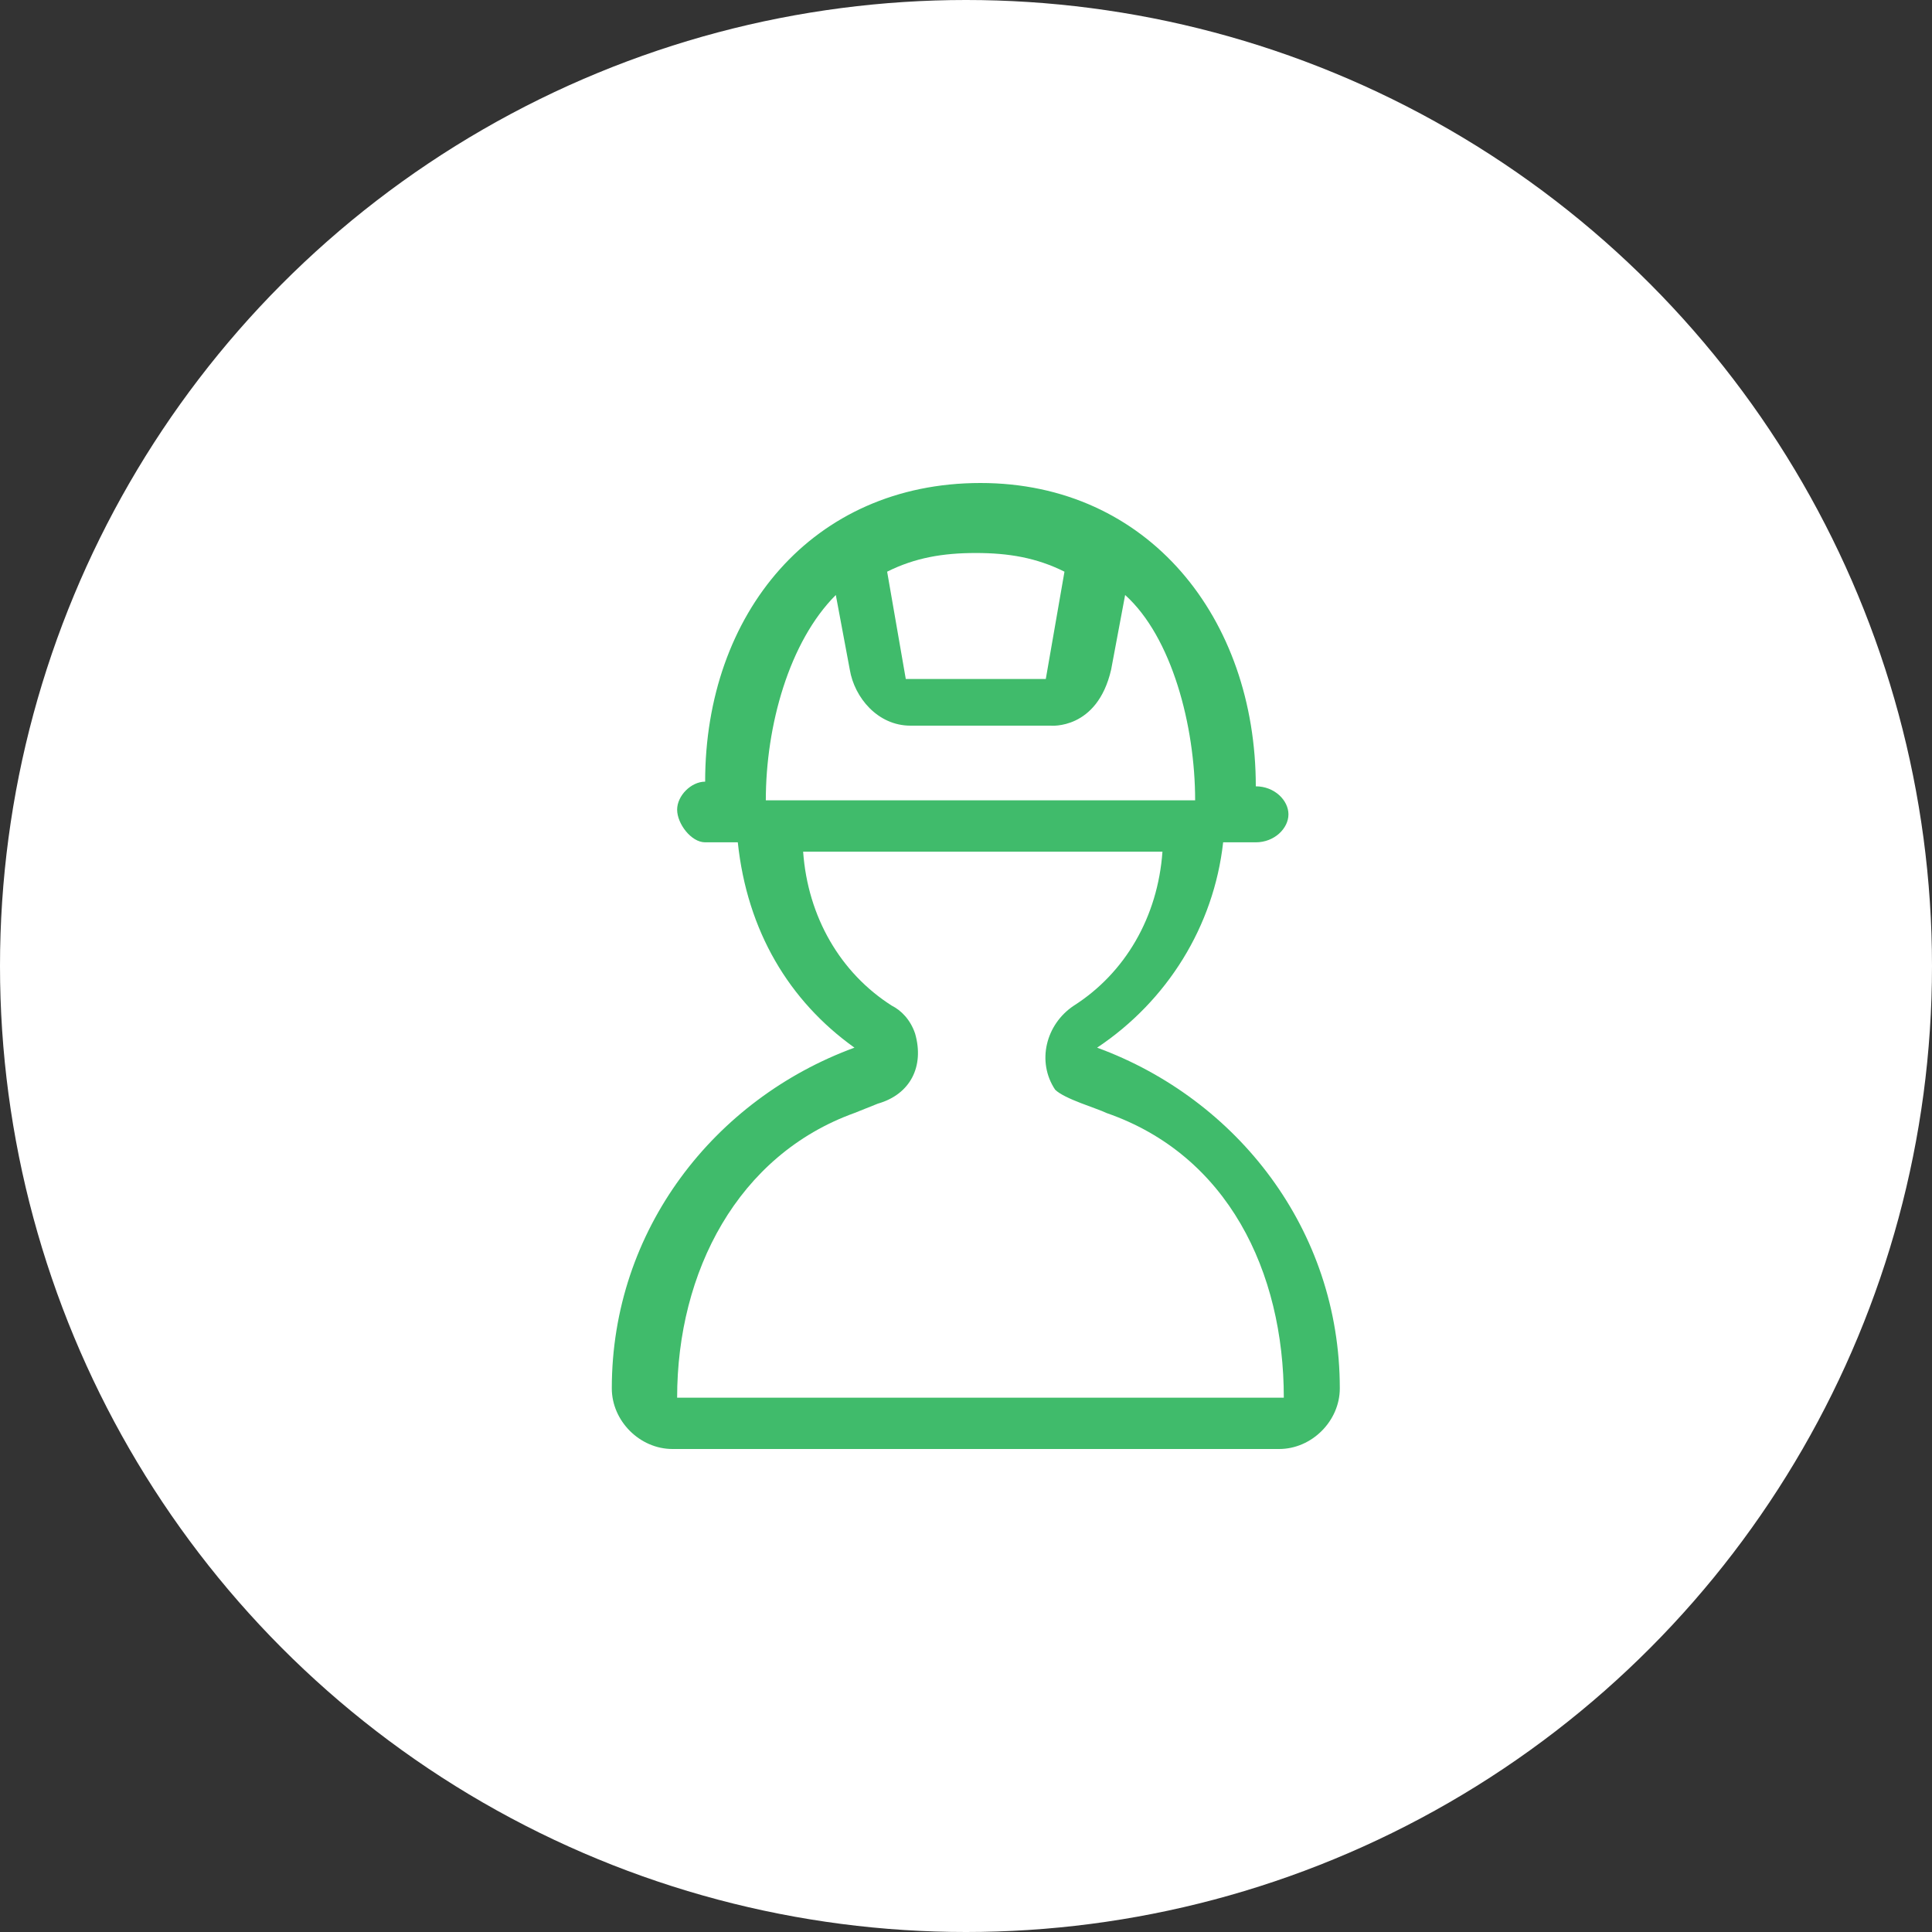
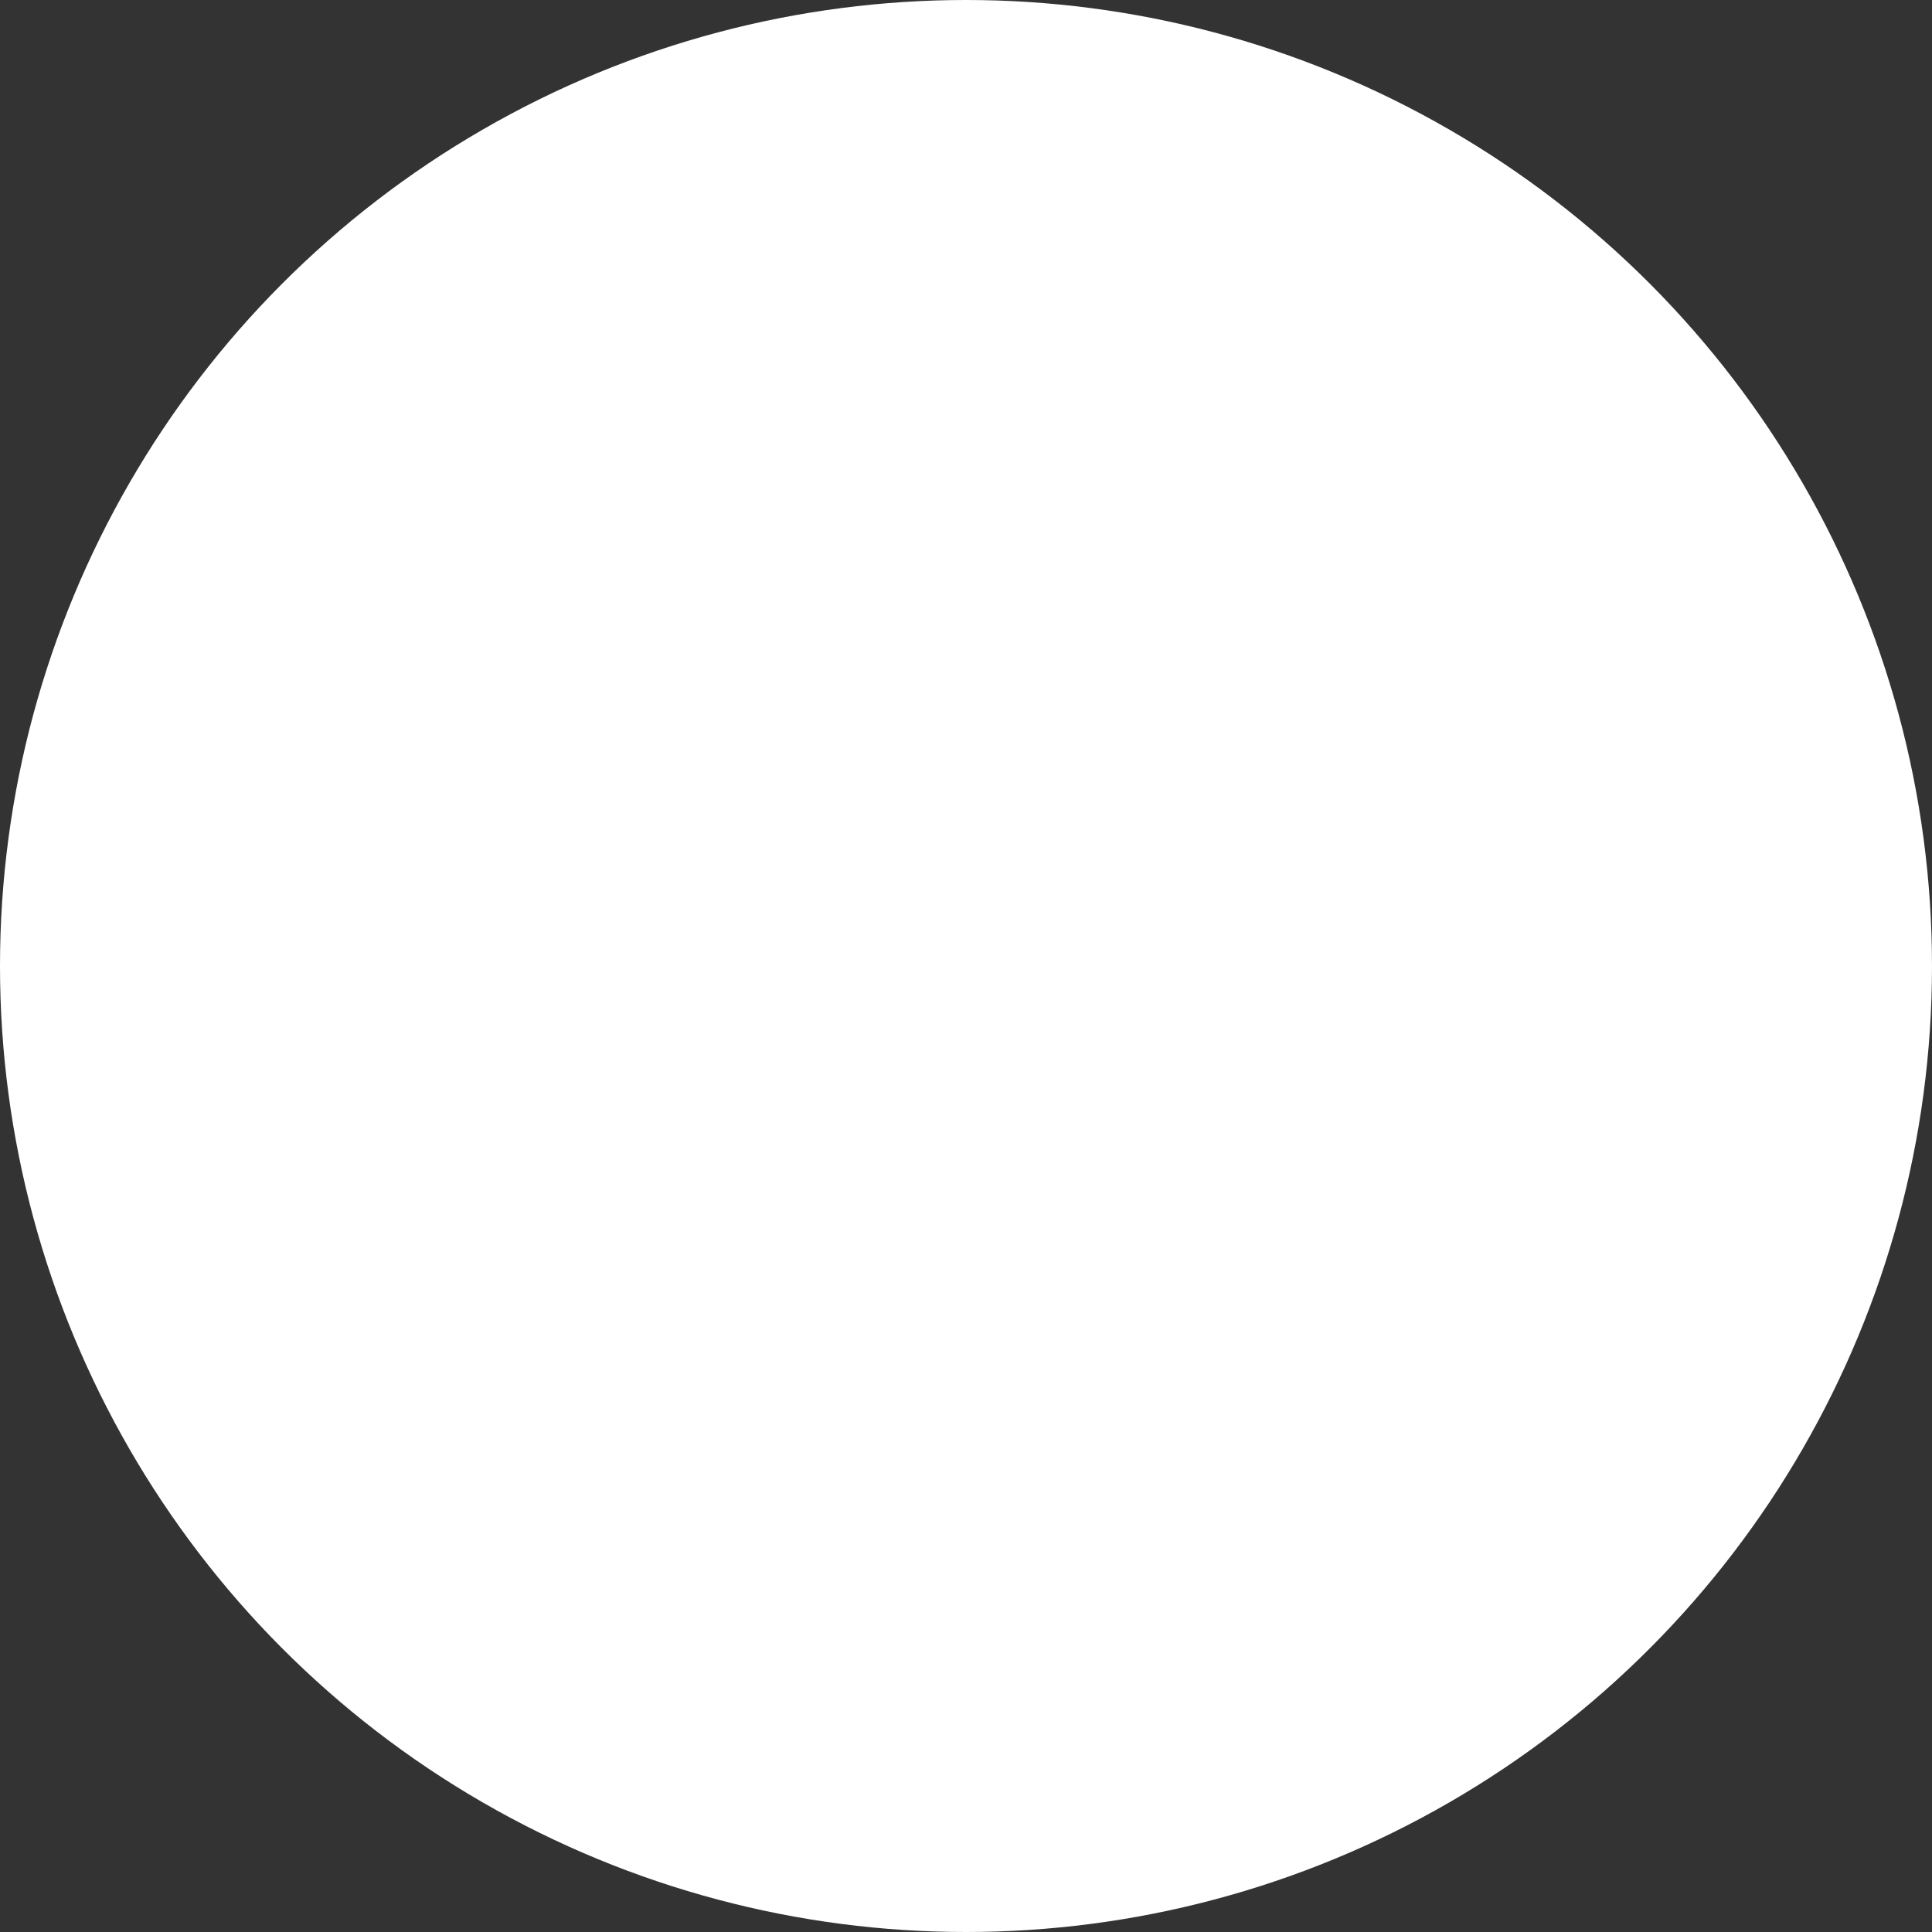
<svg xmlns="http://www.w3.org/2000/svg" width="60px" height="60px" viewBox="0 0 60 60" version="1.1">
  <rect x="0" y="0" width="60" height="60" fill="#333333" stroke="none" />
  <title>icon-安装无忧</title>
  <g id="零碳生产-零碳生活门户" stroke="none" stroke-width="1" fill="none" fill-rule="evenodd">
    <g id="零碳生活" transform="translate(-696, -3380)">
      <g id="全生命周期专业服务" transform="translate(0, 3200)">
        <g id="编组-8" transform="translate(456, 180)">
          <g id="安装无忧" transform="translate(232, 0)">
            <g id="icon-安装无忧" transform="translate(8, 0)">
              <circle id="椭圆形" fill="#FFFFFF" cx="30" cy="30" r="30" />
-               <path d="M37.986,26.159 L39,26.159 C39.58,26.159 40.014,25.725 40.014,25.29 C40.014,24.855 39.58,24.42 39,24.42 C39,19.203 35.667,15 30.449,15 C25.232,15 21.899,19.058 21.899,24.275 C21.464,24.275 21.029,24.71 21.029,25.145 C21.029,25.58 21.464,26.159 21.899,26.159 L22.913,26.159 C23.203,28.913 24.507,31.087 26.536,32.536 C22.188,34.13 19,38.188 19,43.116 C19,44.13 19.87,45 20.884,45 L39.725,45 C40.739,45 41.609,44.13 41.609,43.116 C41.609,38.188 38.42,34.13 34.072,32.536 C36.246,31.087 37.696,28.768 37.986,26.159 Z M33.058,17.754 L32.478,21.087 L28.13,21.087 L27.551,17.754 C28.42,17.319 29.29,17.174 30.304,17.174 C31.319,17.174 32.188,17.319 33.058,17.754 L33.058,17.754 Z M26.391,20.797 C26.536,21.667 27.261,22.536 28.275,22.536 L32.623,22.536 C32.623,22.536 34.072,22.681 34.507,20.797 L34.942,18.478 C36.391,19.783 37.116,22.536 37.116,24.855 L23.783,24.855 C23.783,22.536 24.507,19.928 25.957,18.478 L26.391,20.797 Z M21.029,43.406 C21.029,39.493 22.913,35.87 26.536,34.565 L27.261,34.275 C28.275,33.986 28.71,33.116 28.42,32.101 C28.275,31.667 27.986,31.377 27.696,31.232 C26.101,30.217 25.087,28.478 24.942,26.449 L36.101,26.449 C35.957,28.478 34.942,30.217 33.348,31.232 C32.478,31.812 32.188,32.971 32.768,33.841 C33.058,34.13 34.072,34.42 34.362,34.565 C38.13,35.87 39.87,39.493 39.87,43.406 L21.029,43.406 Z" id="形状" fill="#40BB6B" fill-rule="nonzero" />
            </g>
          </g>
        </g>
      </g>
    </g>
  </g>
</svg>